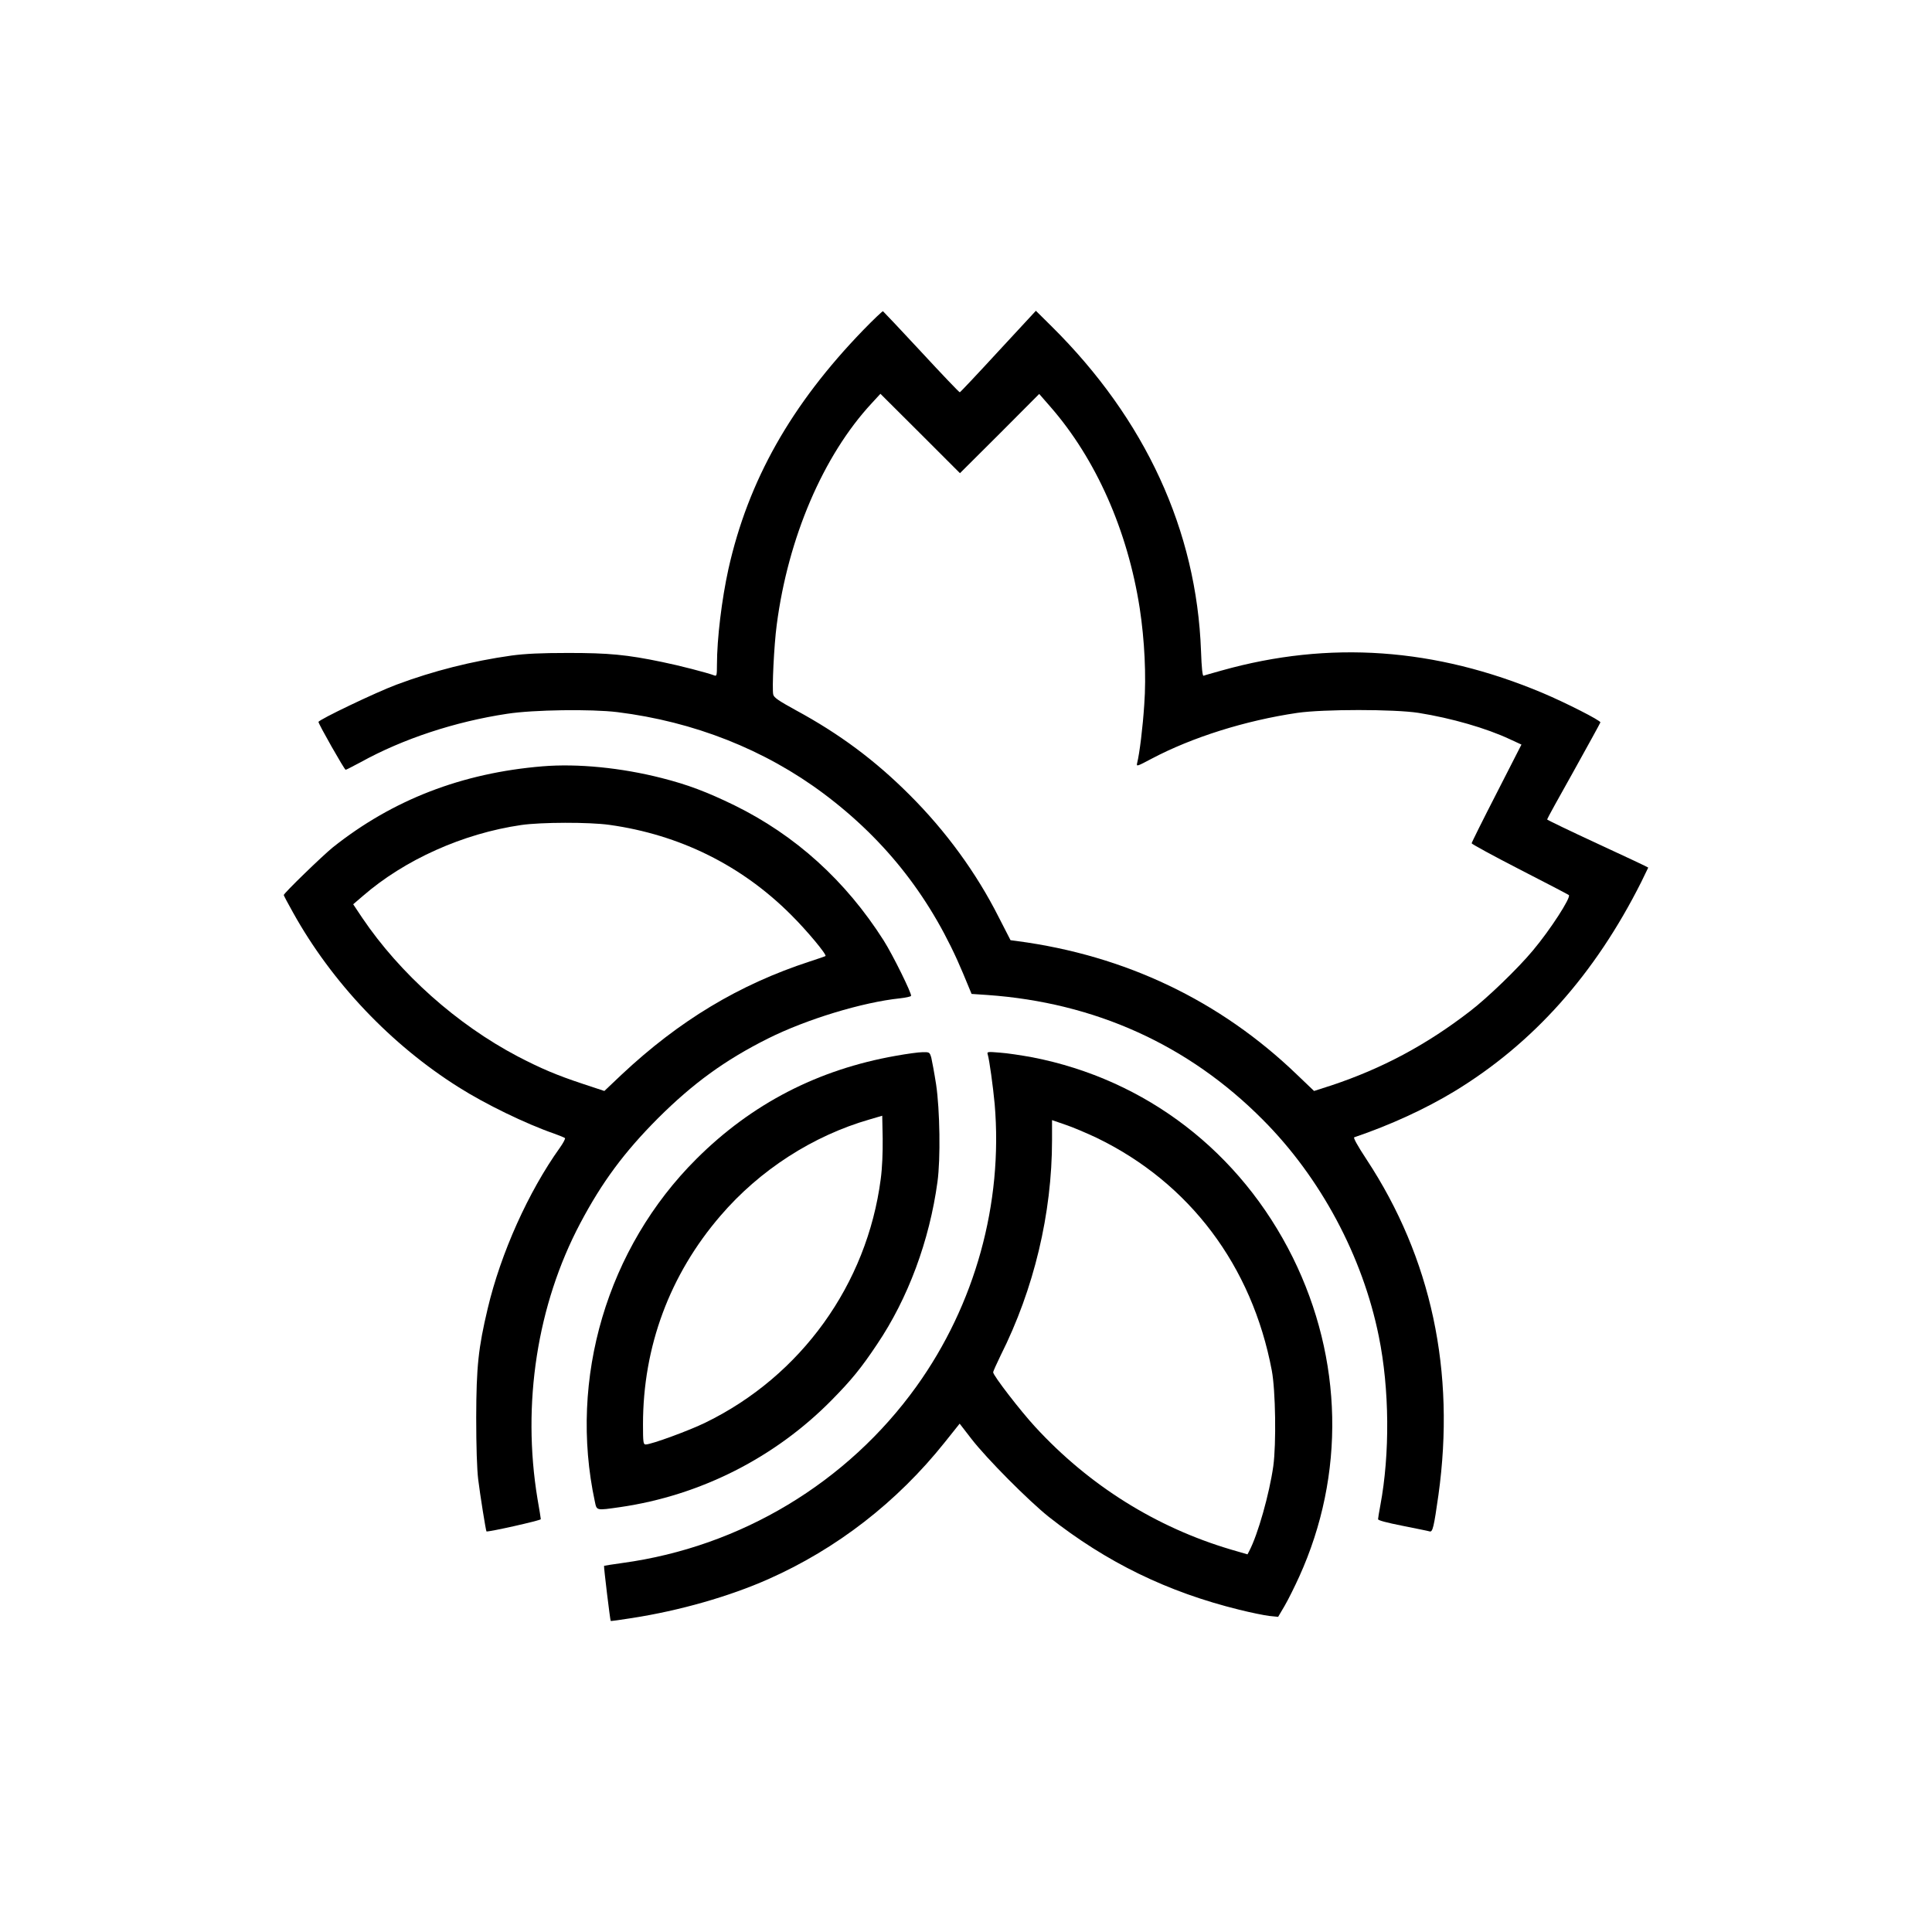
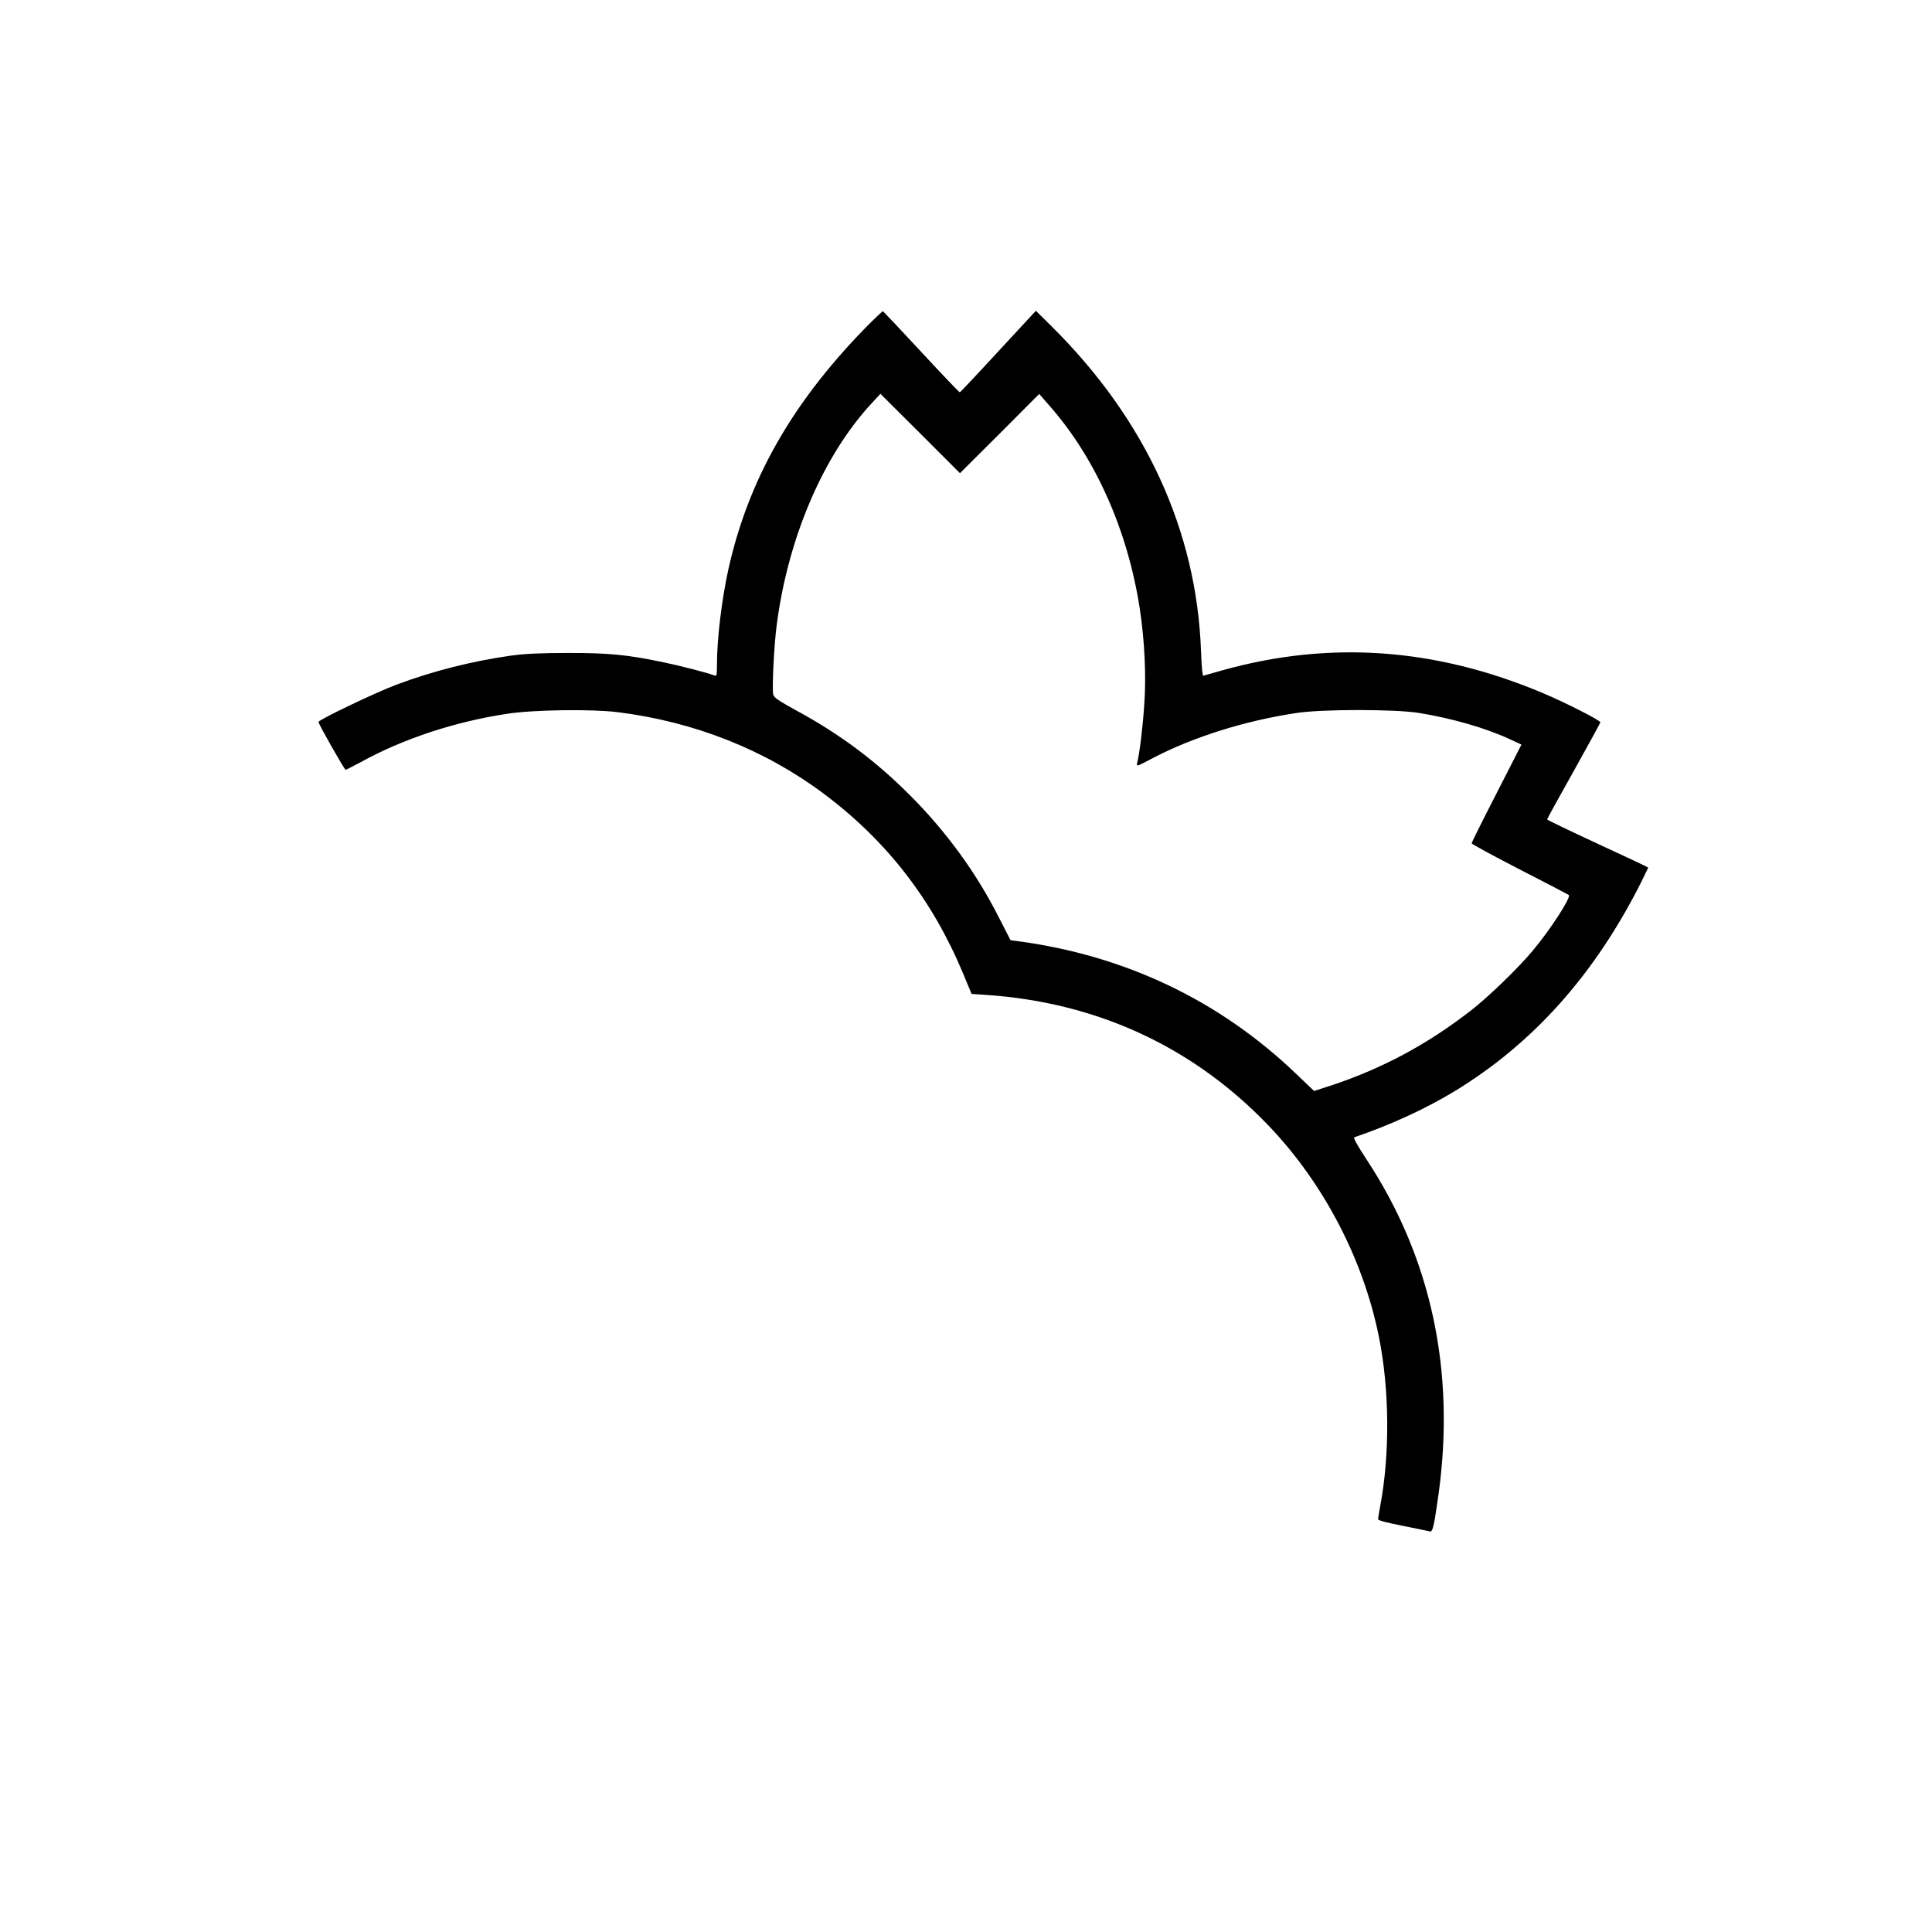
<svg xmlns="http://www.w3.org/2000/svg" version="1.0" width="1280pt" height="1280pt" viewBox="0 0 1280 1280" preserveAspectRatio="xMidYMid meet">
  <g transform="translate(0,1280) scale(0.1,-0.1)" fill="#000000" stroke="none">
    <path d="M5719 10613 c-478 -494 -762 -997 -893 -1583 -44 -200 -76 -461 -76 -634 0 -70 -2 -77 -17 -71 -47 18 -237 67 -346 89 -235 49 -355 60 -622 60 -182 0 -284 -5 -375 -17 -263 -37 -520 -102 -763 -193 -137 -51 -517 -233 -517 -247 0 -14 172 -317 180 -317 4 0 48 23 99 50 280 155 626 269 971 321 175 27 558 32 730 11 508 -63 976 -248 1367 -540 418 -313 719 -701 924 -1192 l56 -135 104 -7 c712 -50 1333 -330 1826 -827 382 -383 661 -904 768 -1435 71 -348 74 -779 10 -1120 -8 -43 -15 -84 -15 -91 0 -8 57 -23 163 -44 89 -18 170 -34 179 -37 20 -6 28 30 58 241 114 819 -47 1571 -476 2223 -60 91 -89 144 -82 147 241 82 471 188 663 304 523 318 931 775 1239 1388 25 51 46 94 46 95 0 2 -151 73 -335 158 -184 85 -335 158 -335 161 0 4 79 148 176 320 96 173 176 318 177 323 3 12 -231 131 -383 195 -711 299 -1412 349 -2125 149 -60 -17 -115 -32 -121 -35 -7 -3 -13 49 -17 164 -29 799 -369 1536 -990 2151 l-104 103 -249 -269 c-137 -149 -252 -271 -255 -271 -4 -1 -118 119 -255 267 -136 147 -251 268 -254 270 -4 1 -63 -55 -131 -125z m904 -686 l262 263 75 -86 c301 -345 511 -819 591 -1334 32 -210 44 -447 30 -638 -10 -153 -31 -323 -47 -387 -6 -25 -3 -24 97 29 267 141 618 252 964 303 172 25 642 25 803 0 220 -35 450 -102 604 -174 l78 -36 -165 -323 c-91 -177 -165 -326 -165 -331 0 -5 143 -83 318 -173 174 -89 321 -166 326 -170 16 -15 -123 -230 -238 -367 -99 -119 -300 -313 -416 -402 -290 -224 -583 -380 -919 -492 l-115 -37 -113 108 c-510 491 -1138 790 -1853 885 l-45 6 -79 154 c-148 293 -350 570 -591 810 -227 227 -463 403 -753 560 -113 62 -144 83 -149 103 -9 36 5 328 23 462 75 577 308 1122 629 1468 l58 63 264 -263 263 -263 263 262z" />
-     <path d="M3595 7723 c-535 -44 -994 -222 -1390 -537 -68 -55 -325 -304 -325 -316 0 -3 27 -55 61 -115 257 -463 650 -877 1099 -1159 175 -111 445 -242 630 -306 36 -13 68 -26 73 -30 4 -3 -11 -32 -33 -63 -209 -292 -392 -699 -479 -1067 -62 -261 -75 -384 -76 -720 0 -193 5 -344 13 -410 12 -100 51 -343 55 -346 9 -6 362 73 360 81 0 6 -10 66 -22 135 -104 630 -2 1286 283 1825 145 274 291 471 515 696 233 232 443 385 728 528 258 129 628 241 877 267 36 4 69 11 72 16 7 12 -122 274 -182 368 -252 396 -584 696 -989 895 -181 88 -307 136 -480 180 -270 69 -559 97 -790 78z m443 -388 c465 -65 875 -268 1202 -595 105 -104 239 -265 229 -274 -2 -2 -49 -18 -104 -36 -469 -153 -865 -392 -1246 -749 l-115 -109 -145 48 c-172 57 -275 101 -429 181 -403 212 -780 548 -1030 918 l-60 90 63 54 c277 241 665 415 1050 471 130 19 451 20 585 1z" />
-     <path d="M5935 5805 c-516 -91 -954 -317 -1321 -683 -591 -589 -848 -1455 -673 -2270 13 -61 7 -60 168 -37 531 77 1027 328 1403 711 128 130 193 209 299 368 205 304 347 686 400 1076 21 152 16 477 -9 645 -12 77 -27 157 -32 178 -11 36 -12 37 -58 36 -26 0 -105 -11 -177 -24z m-100 -817 c-91 -697 -527 -1304 -1161 -1613 -108 -53 -359 -145 -396 -145 -16 0 -18 13 -18 133 0 515 177 992 514 1383 259 302 611 529 986 637 l85 25 3 -151 c1 -94 -3 -195 -13 -269z" />
-     <path d="M6544 5814 c11 -37 35 -211 46 -329 56 -658 -130 -1329 -518 -1870 -458 -638 -1164 -1063 -1947 -1170 -66 -9 -121 -18 -123 -19 -3 -4 40 -359 44 -365 2 -2 65 7 141 19 316 49 645 143 904 258 453 201 852 510 1168 906 l99 124 78 -101 c102 -132 380 -411 513 -517 382 -301 786 -498 1262 -615 76 -19 165 -37 198 -41 l59 -6 43 73 c24 41 67 128 97 194 306 675 290 1440 -43 2114 -347 699 -971 1179 -1725 1326 -71 13 -168 28 -216 31 -82 7 -86 6 -80 -12z m721 -552 c616 -298 1030 -848 1161 -1542 25 -132 30 -485 10 -633 -26 -184 -102 -454 -160 -564 l-11 -21 -110 32 c-496 147 -940 425 -1296 812 -98 106 -279 341 -279 362 0 7 23 57 50 113 220 438 340 939 340 1426 l0 132 87 -30 c49 -16 142 -56 208 -87z" />
  </g>
</svg>